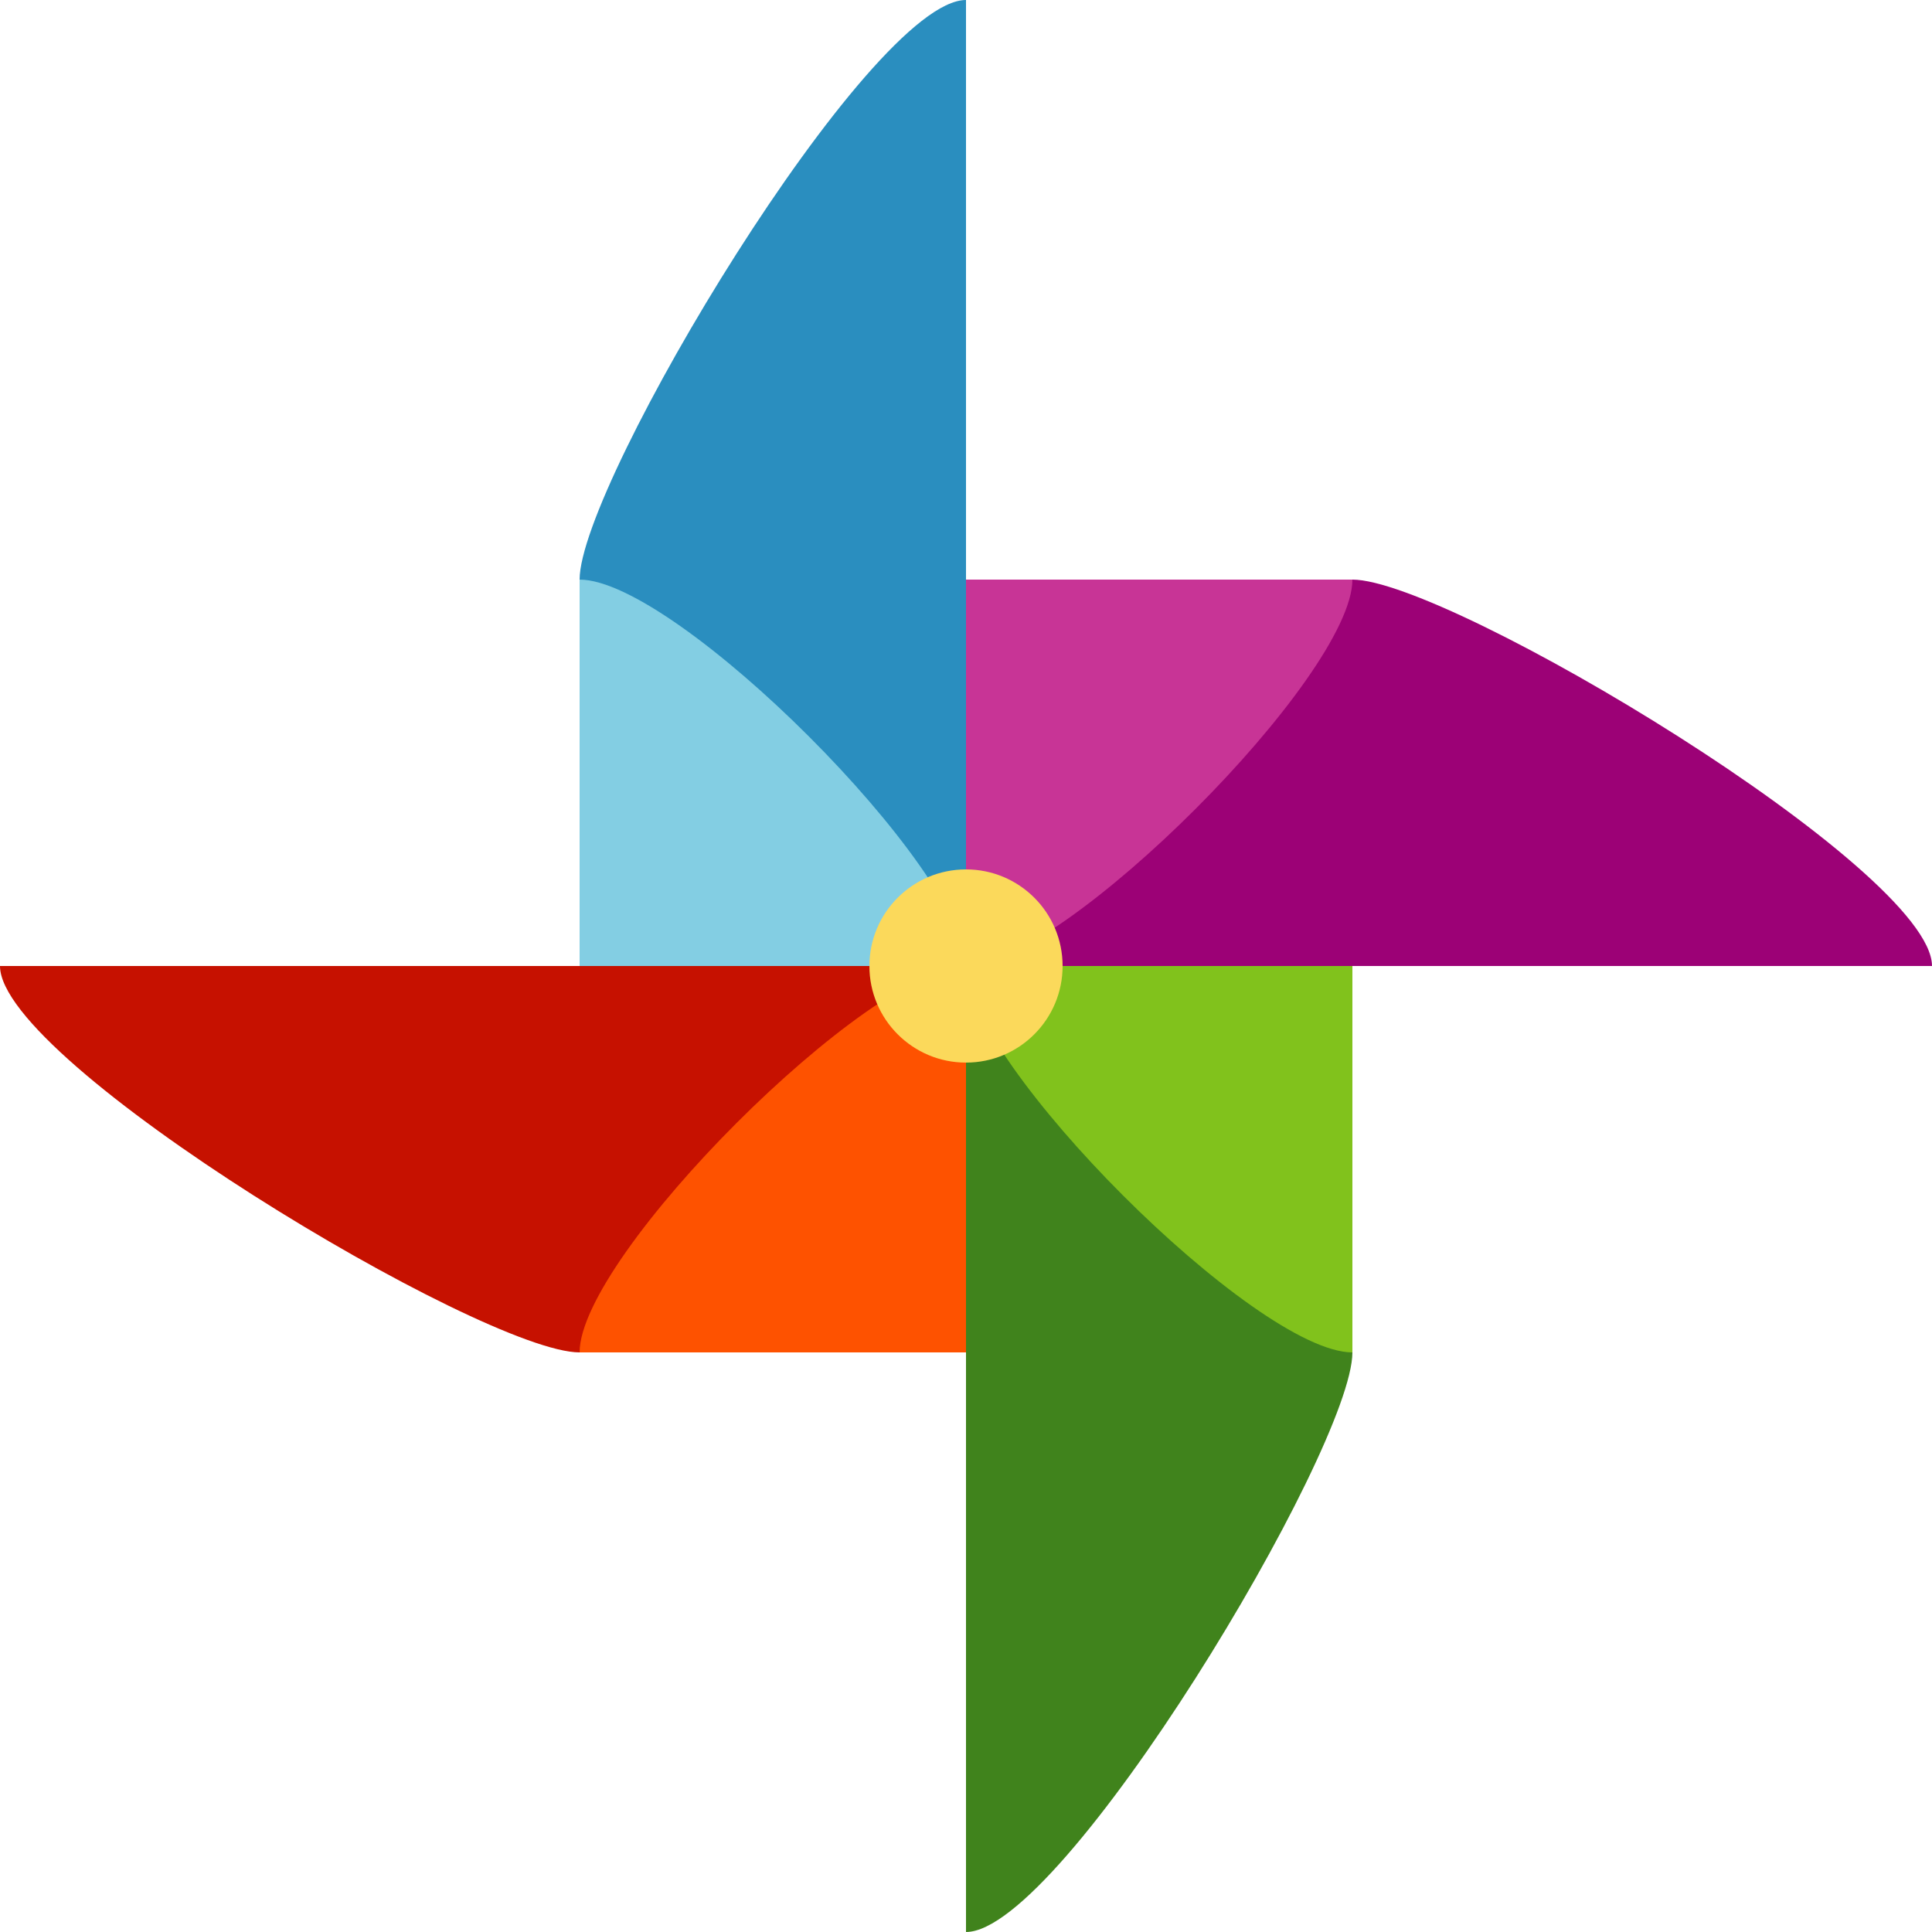
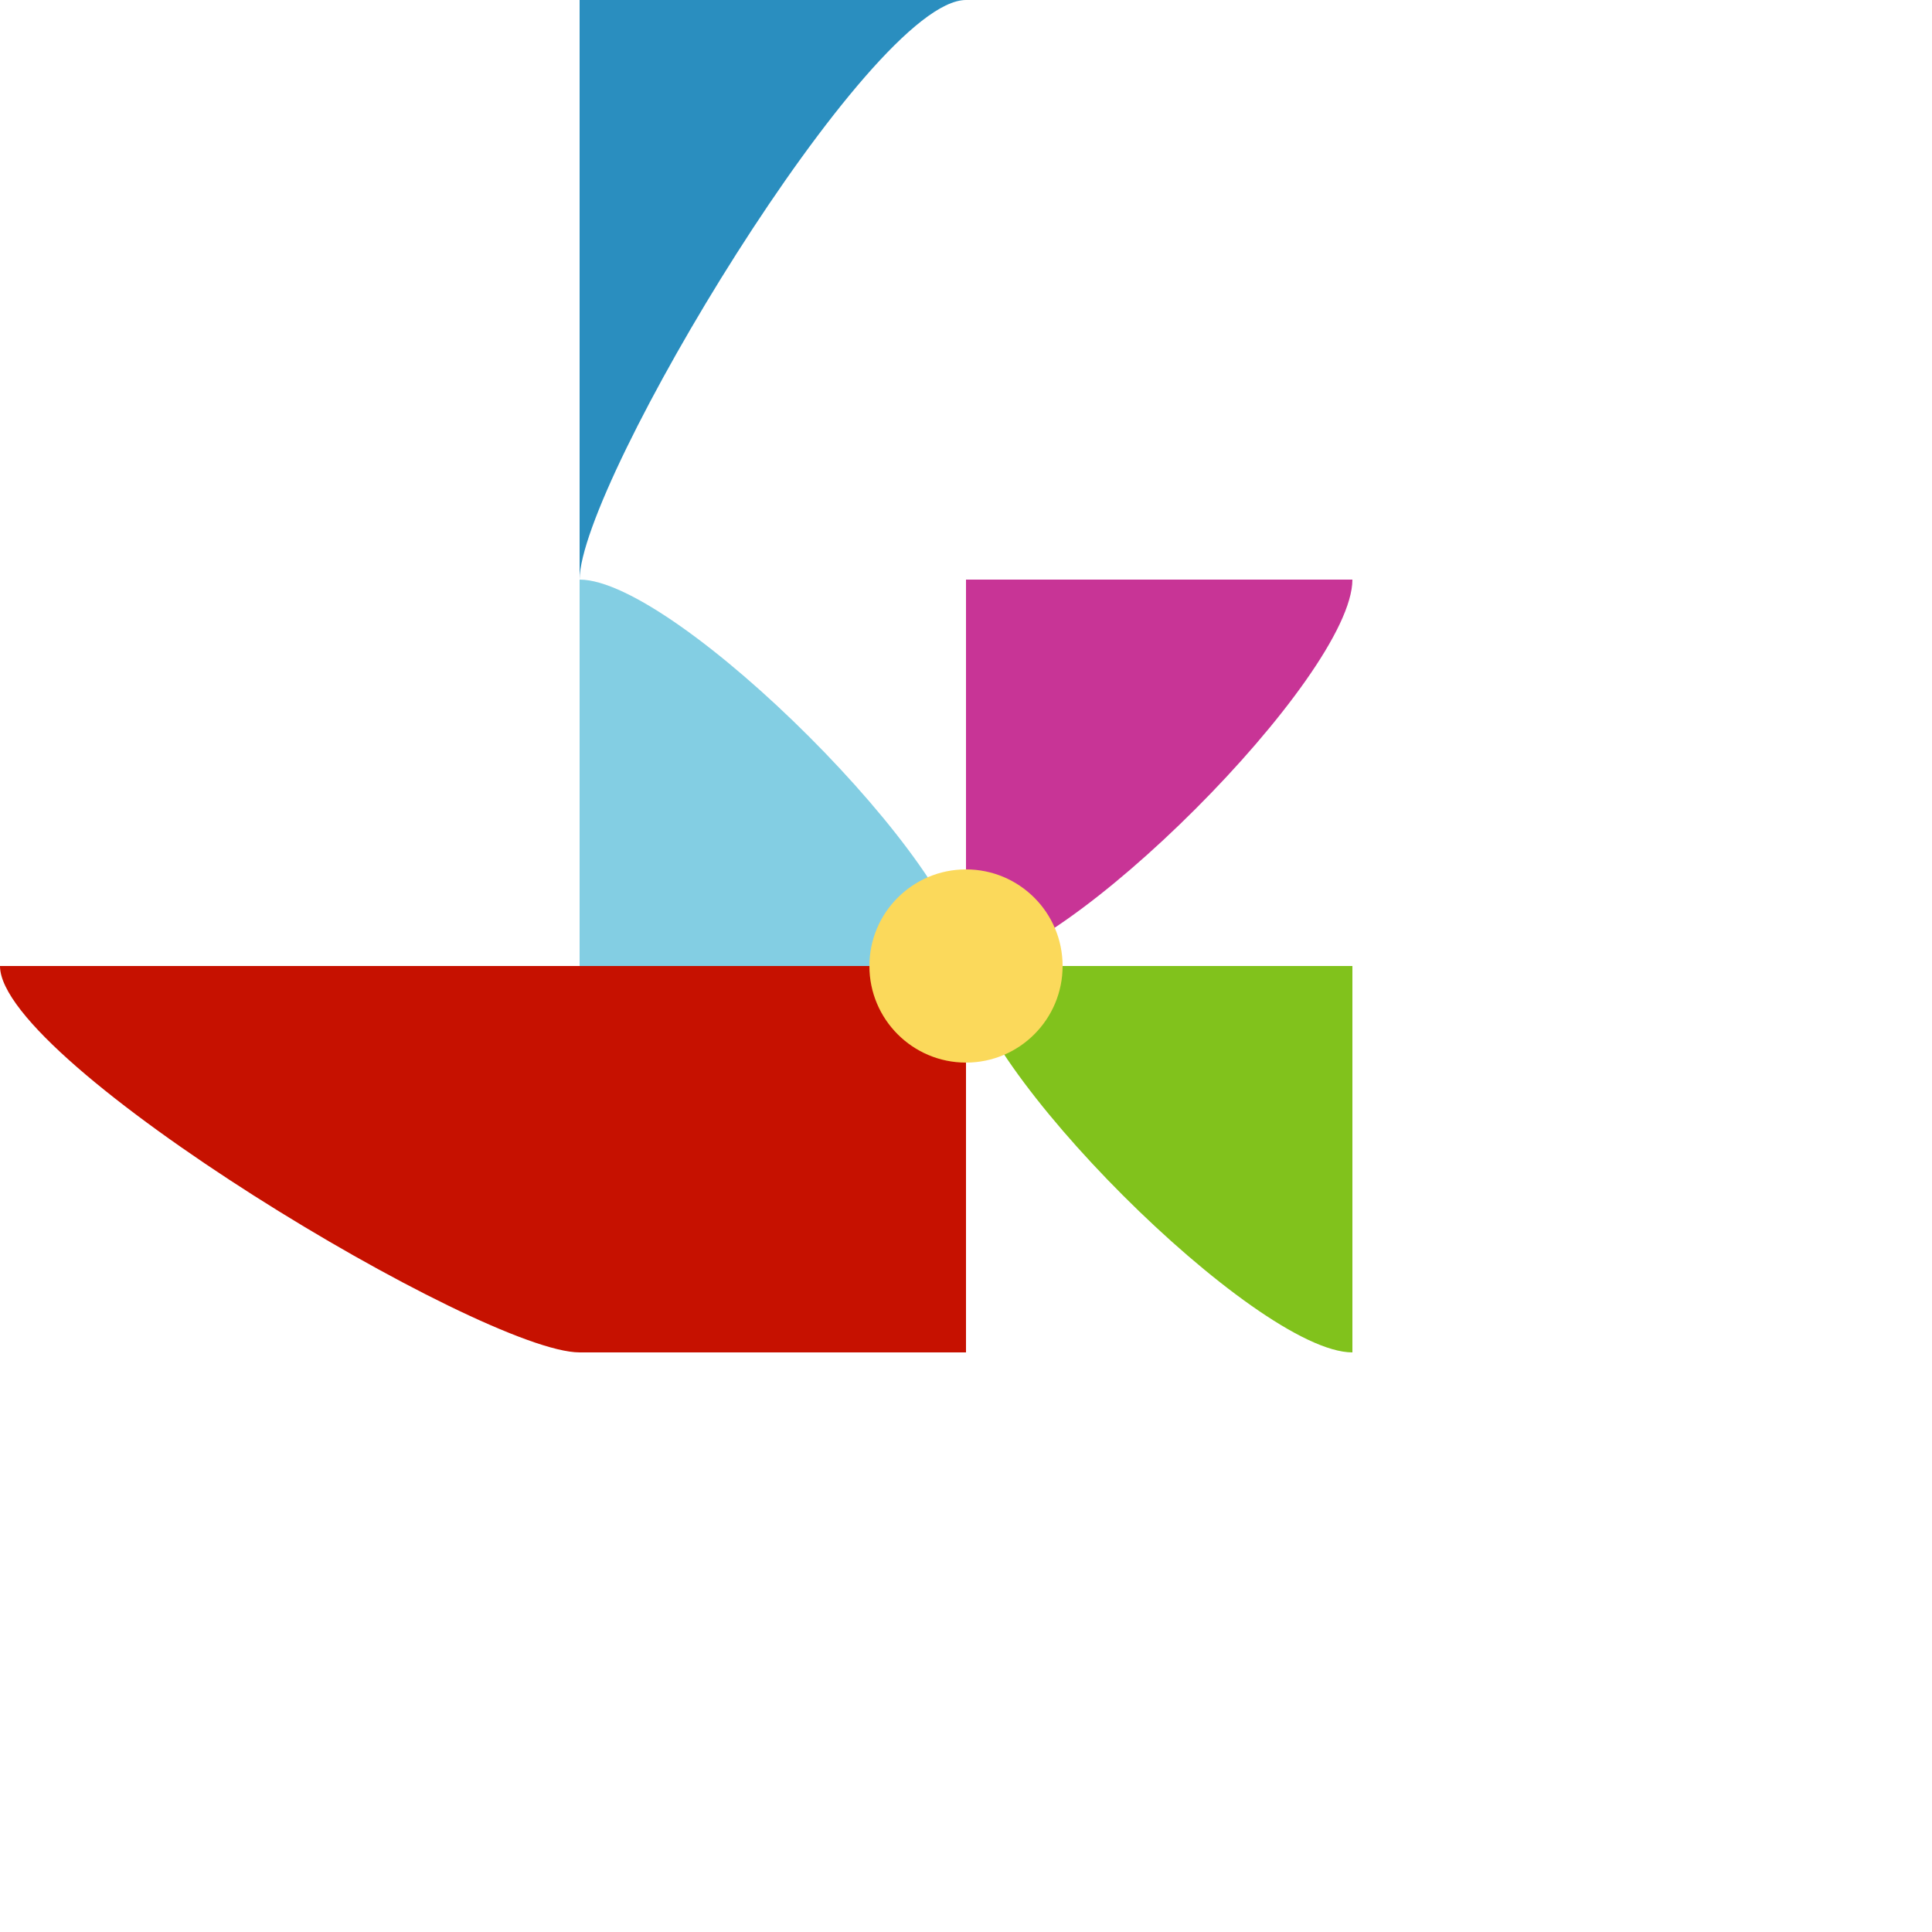
<svg xmlns="http://www.w3.org/2000/svg" width="100%" height="100%" viewBox="0 0 200 200">
-   <path d="M100 0c-10 0-40 50-40 60v40h40v-100z" fill="#2A8EBF" />
+   <path d="M100 0c-10 0-40 50-40 60v40v-100z" fill="#2A8EBF" />
  <path d="M60 60v40h40c0-10-30-40-40-40z" fill="#83CEE3" />
  <path d="M100 100h-100c0 10 50 40 60 40h40v-40z" fill="#C61100" />
-   <path d="M100 100c-10 0-40 30-40 40h40v-40z" fill="#FE5200" />
-   <path d="M100 100v100c10 0 40-50 40-60v-40h-40" fill="#40831C" />
  <path d="M100 100c0 10 30 40 40 40v-40h-40z" fill="#81C21C" />
-   <path d="M100 100v-40h40c10 0 60 30 60 40h-100z" fill="#9C0176" />
  <path d="M100 100v-40h40c0 10-30 40-40 40z" fill="#C83496" />
  <circle cx="100" cy="100" r="10" fill="#FBD95B" />
</svg>